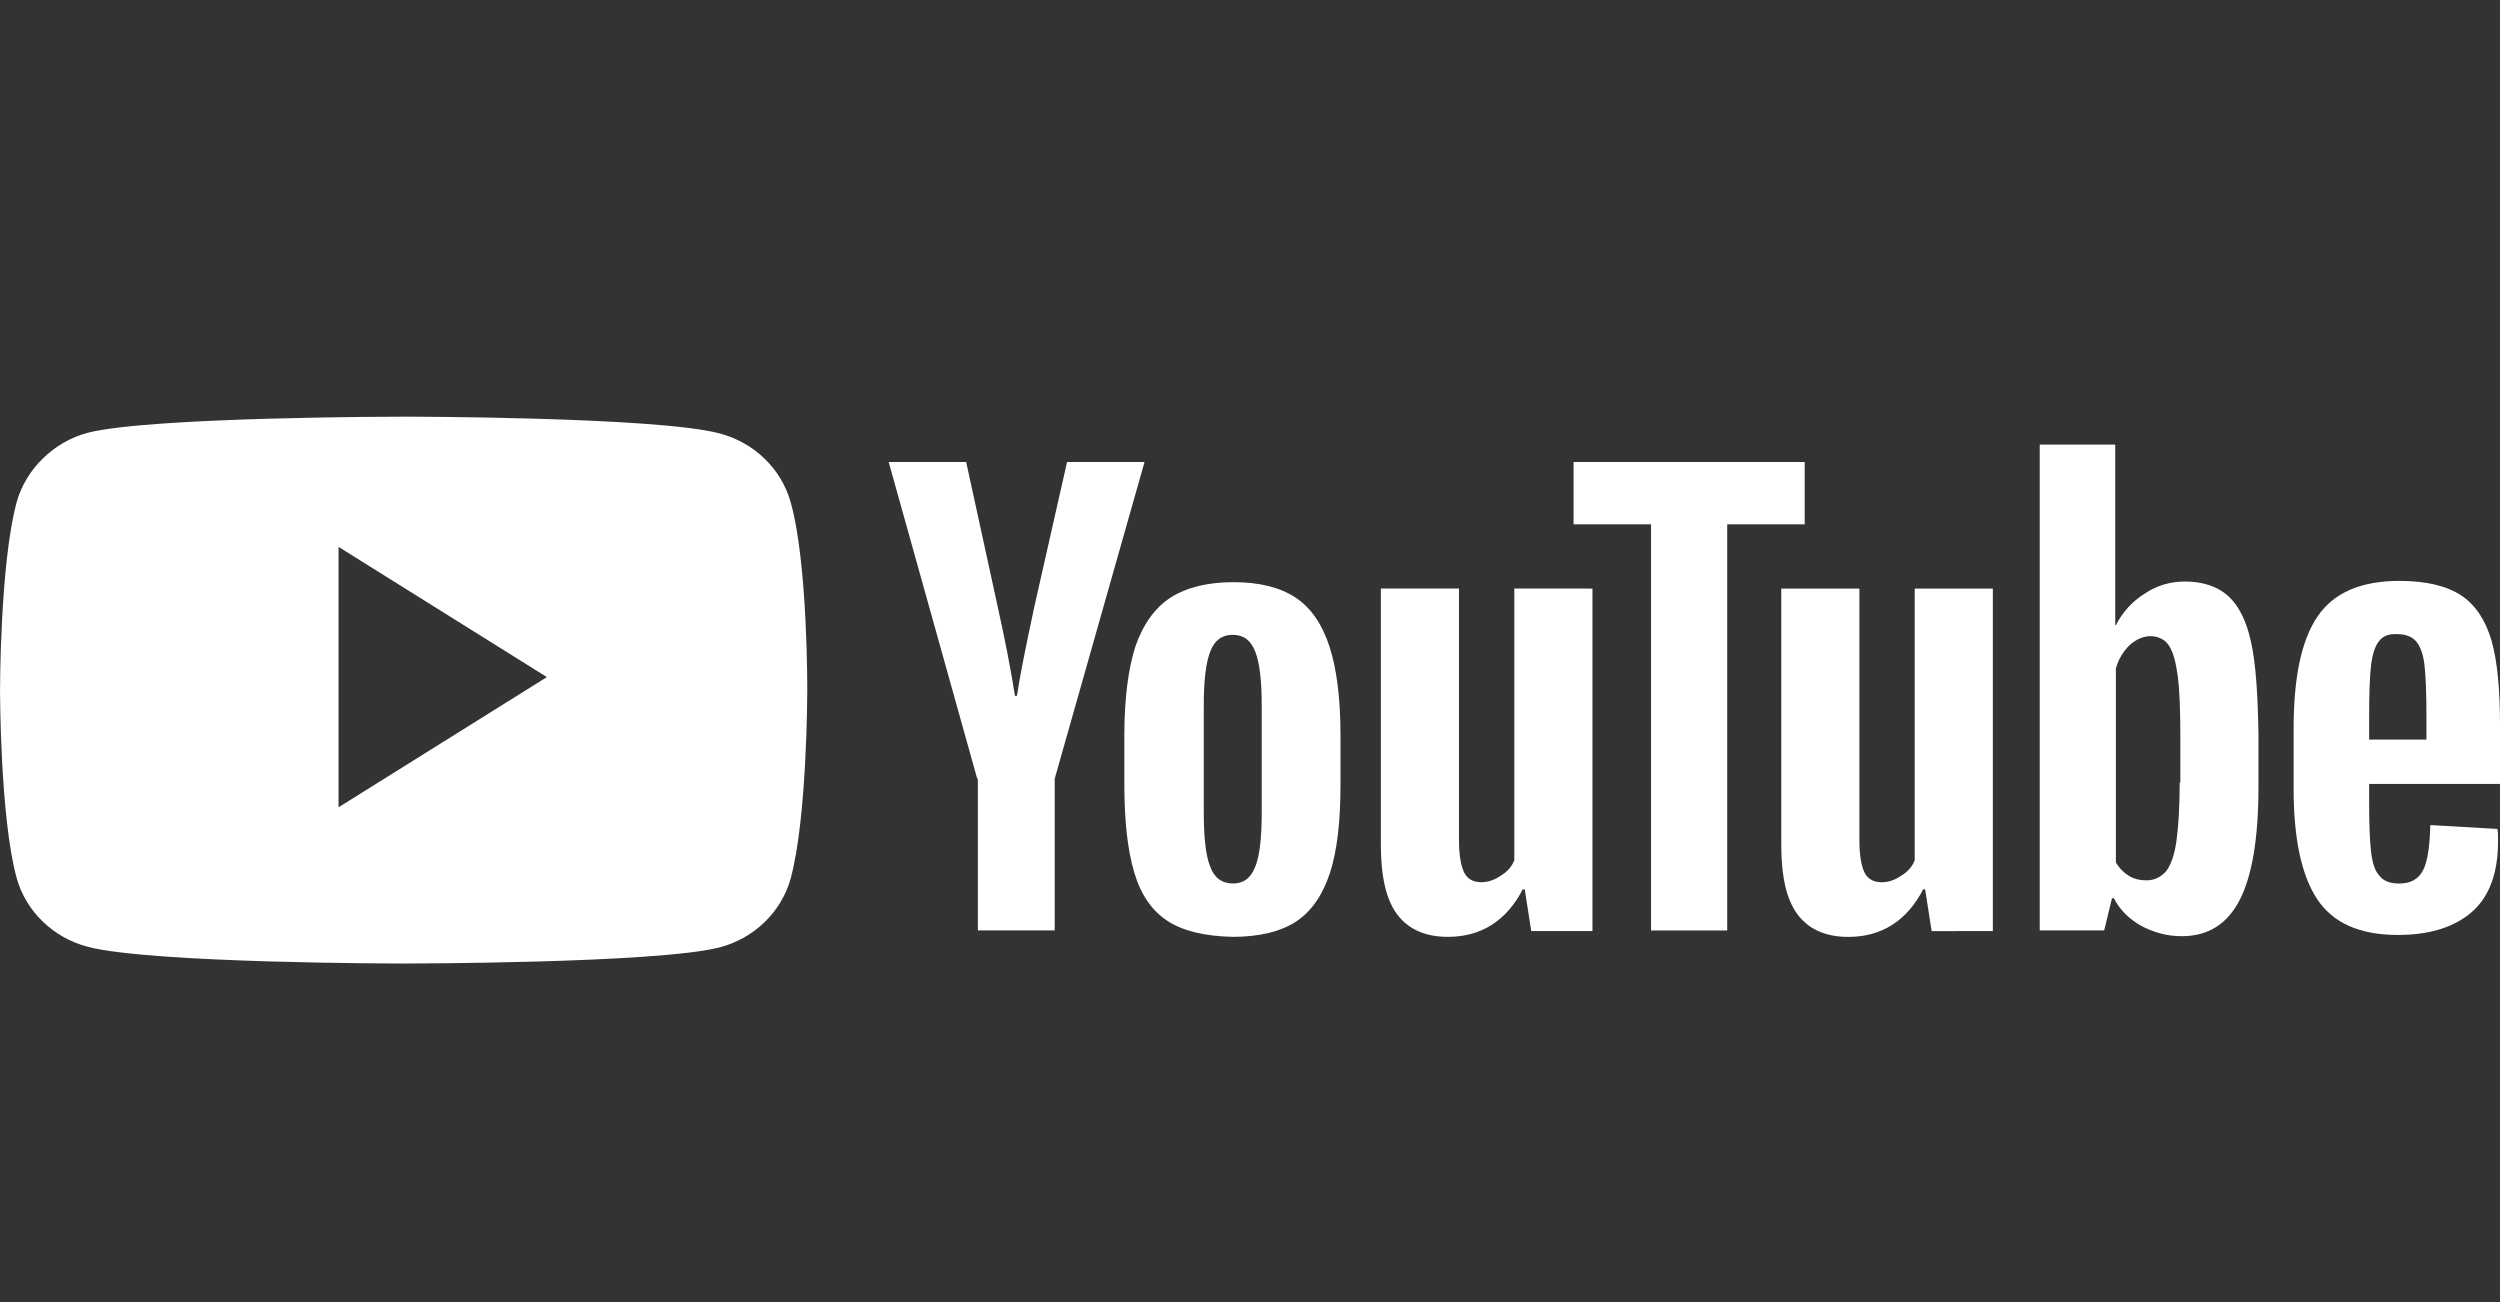
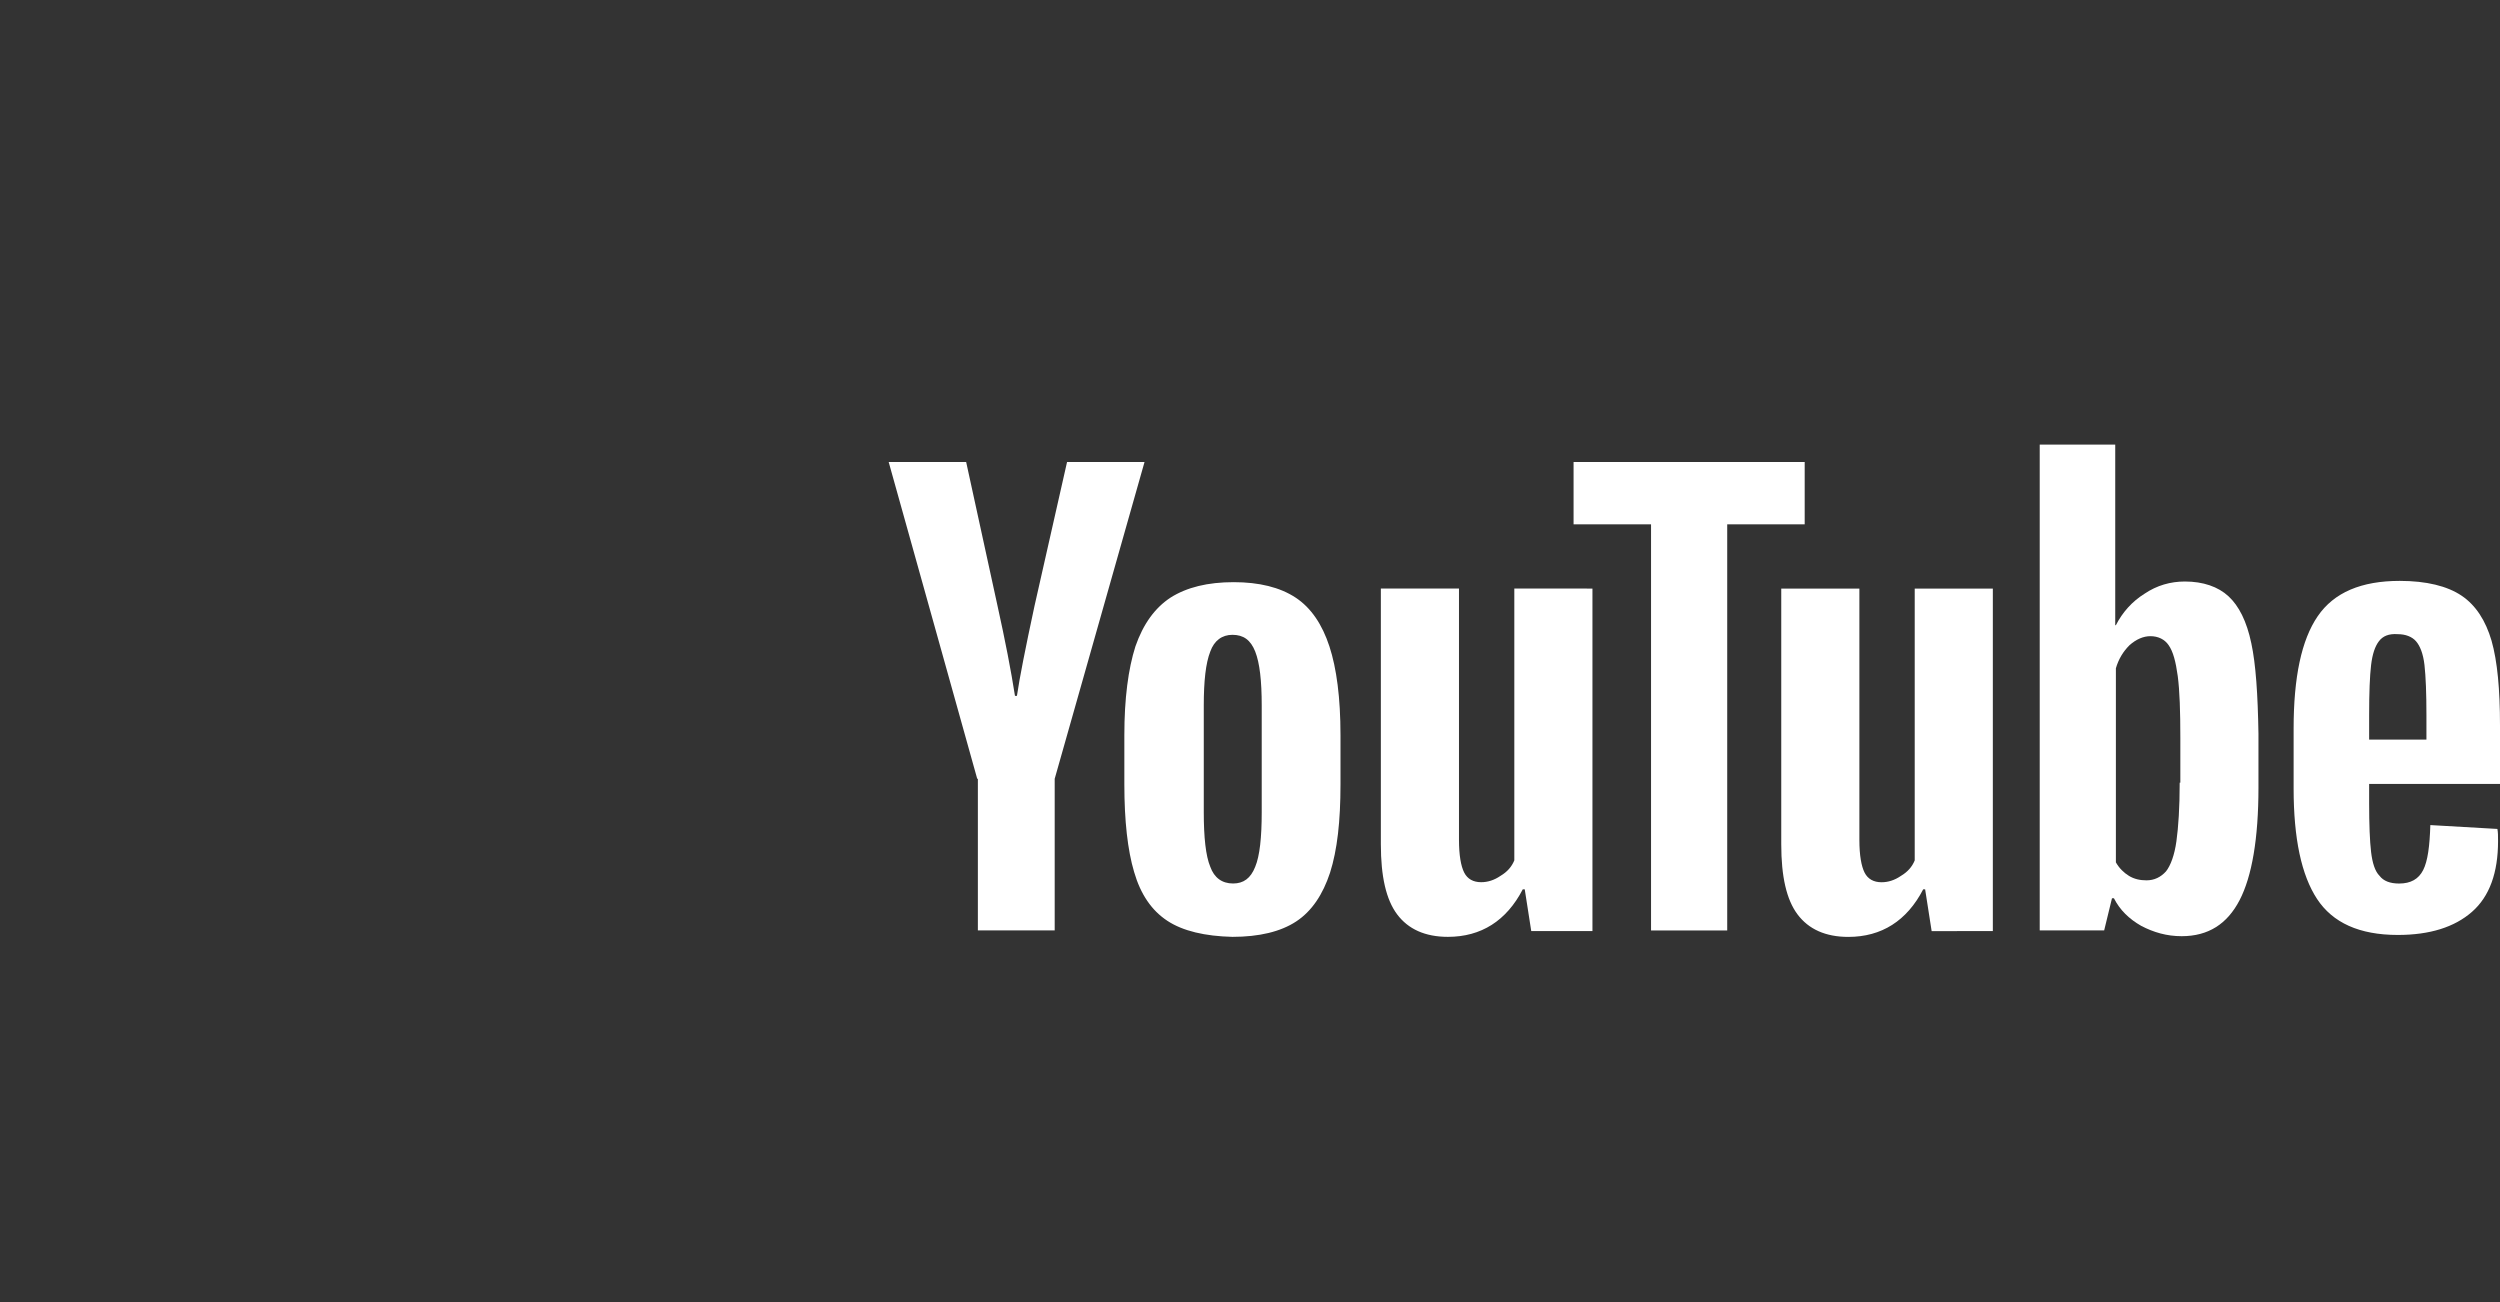
<svg xmlns="http://www.w3.org/2000/svg" fill="none" height="50" viewBox="0 0 96 50" width="96">
  <rect x="0" y="0" width="96" height="50" fill="#333333" stroke="none" />
  <g clip-rule="evenodd" fill="#fff" fill-rule="evenodd">
-     <path d="m27.629 16.642c1.328.346 2.375 1.359 2.732 2.643.664 2.347.638 7.239.638 7.239s0 4.867-.638 7.214c-.357 1.285-1.405 2.298-2.732 2.643-2.426.618-12.129.618-12.129.618s-9.678 0-12.129-.642c-1.328-.346-2.375-1.359-2.732-2.643-.638-2.322-.638-7.214-.638-7.214s0-4.867.638-7.214c.357-1.285 1.43-2.322 2.732-2.668 2.426-.618 12.129-.618 12.129-.618s9.704 0 12.129.642zm-6.629 9.358-8 5v-10z" />
    <path d="m34.125 17.74 3.4 12.165h.025v5.823h2.95v-5.823l3.45-12.165h-2.975l-1.25 5.527c-.35 1.629-.575 2.764-.675 3.455h-.075c-.15-.962-.375-2.122-.675-3.479l-1.2-5.503zm56.85 13.078v-.666-.049h5.025v-2.245c0-1.382-.1-2.467-.325-3.257-.225-.765-.6-1.357-1.15-1.727s-1.35-.568-2.375-.568c-1.475 0-2.525.444-3.15 1.357s-.925 2.344-.925 4.318v2.295c0 1.925.3 3.331.9 4.244.6.913 1.625 1.382 3.1 1.382 1.225 0 2.175-.296 2.85-.888s1-1.505 1-2.714c0-.197 0-.345-.025-.469l-2.575-.148c-.025.814-.1 1.382-.275 1.727-.175.345-.475.518-.925.518-.35 0-.6-.099-.75-.296-.175-.173-.275-.493-.325-.913-.05-.419-.075-1.061-.075-1.9zm-46.15 4.54c-.6-.395-1.025-1.012-1.275-1.875-.25-.839-.375-1.974-.375-3.356v-1.9c0-1.406.15-2.542.425-3.405.3-.864.75-1.481 1.35-1.875.625-.395 1.425-.592 2.425-.592.975 0 1.775.197 2.375.592s1.025 1.036 1.3 1.875c.275.839.425 1.974.425 3.405v1.9c0 1.407-.125 2.517-.4 3.381-.275.839-.7 1.48-1.3 1.875s-1.425.592-2.45.592c-1.05-.025-1.9-.222-2.5-.617zm3.375-2.073c.175-.419.25-1.135.25-2.097v-4.096c0-.938-.075-1.629-.25-2.073-.175-.444-.45-.642-.875-.642-.4 0-.7.222-.85.642-.175.444-.25 1.135-.25 2.073v4.096c0 .962.075 1.678.25 2.097.15.419.45.641.875.641.4 0 .675-.197.85-.641zm43.15-8.661c-.15.197-.25.493-.3.913-.05.419-.075 1.061-.075 1.925v.938h2.2v-.938c0-.839-.025-1.48-.075-1.925-.05-.444-.175-.74-.325-.913-.15-.173-.4-.272-.7-.272-.35-.025-.575.074-.725.272zm-30.2-2.023v13.152h-2.35l-.25-1.604h-.075c-.625 1.209-1.6 1.826-2.875 1.826-.875 0-1.525-.296-1.95-.864-.425-.568-.625-1.456-.625-2.69v-9.821h3v9.648c0 .592.075 1.012.2 1.258.125.247.35.37.65.37.25 0 .5-.074.75-.247.25-.148.425-.345.525-.592v-10.438zm15.375 13.152v-13.152h-3v10.438c-.1.247-.275.444-.525.592-.25.173-.5.247-.75.247-.3 0-.525-.123-.65-.37-.125-.247-.2-.666-.2-1.258v-9.648h-3v9.821c0 1.234.2 2.122.625 2.69.425.568 1.075.864 1.95.864 1.275 0 2.25-.617 2.875-1.826h.075l.25 1.604z" />
    <path d="m86.45 24.699c-.175-.839-.475-1.431-.875-1.801-.4-.37-.975-.568-1.675-.568-.55 0-1.075.148-1.55.469-.475.296-.85.716-1.1 1.209h-.025v-6.934h-2.9v18.654h2.475l.3-1.234h.075c.225.444.575.79 1.05 1.061.475.247.975.395 1.55.395 1.025 0 1.75-.469 2.225-1.382s.725-2.369.725-4.318v-2.073c-.025-1.505-.1-2.665-.275-3.479zm-17.15-4.565h-2.975v15.595h-2.925v-15.595h-2.975v-2.393h8.875zm14.275 12.165c.075-.543.125-1.283.125-2.245h.025v-1.727c0-1.012-.025-1.801-.1-2.369-.075-.543-.175-.938-.35-1.184-.15-.222-.4-.345-.7-.345-.275 0-.55.123-.8.345-.25.247-.425.543-.525.888v7.452c.125.222.3.395.5.518.2.123.425.173.675.173.3 0 .55-.123.75-.345.175-.222.325-.617.4-1.16z" />
  </g>
</svg>